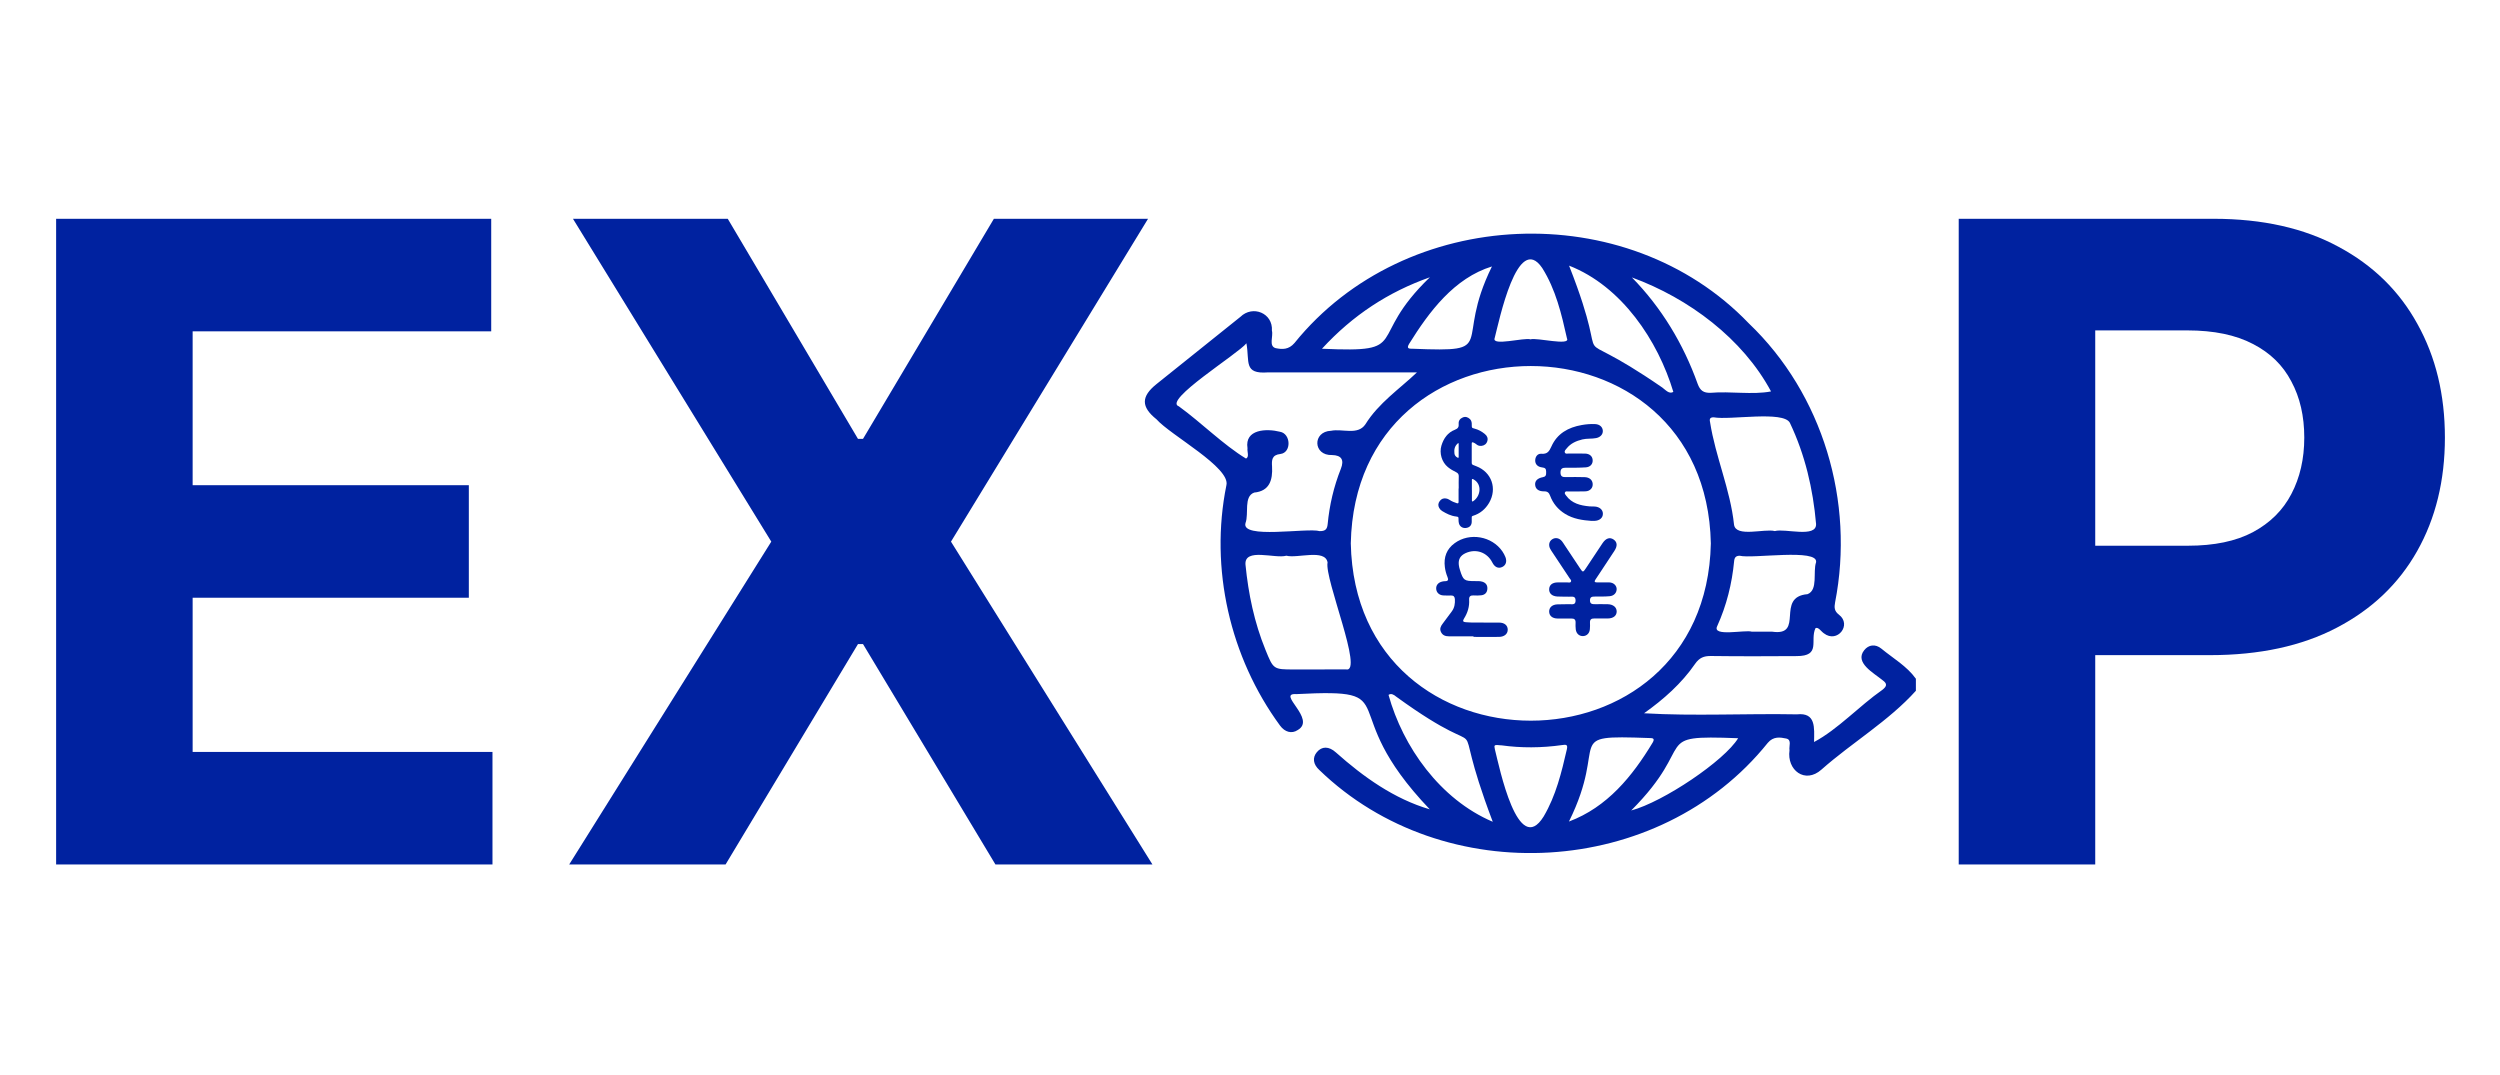
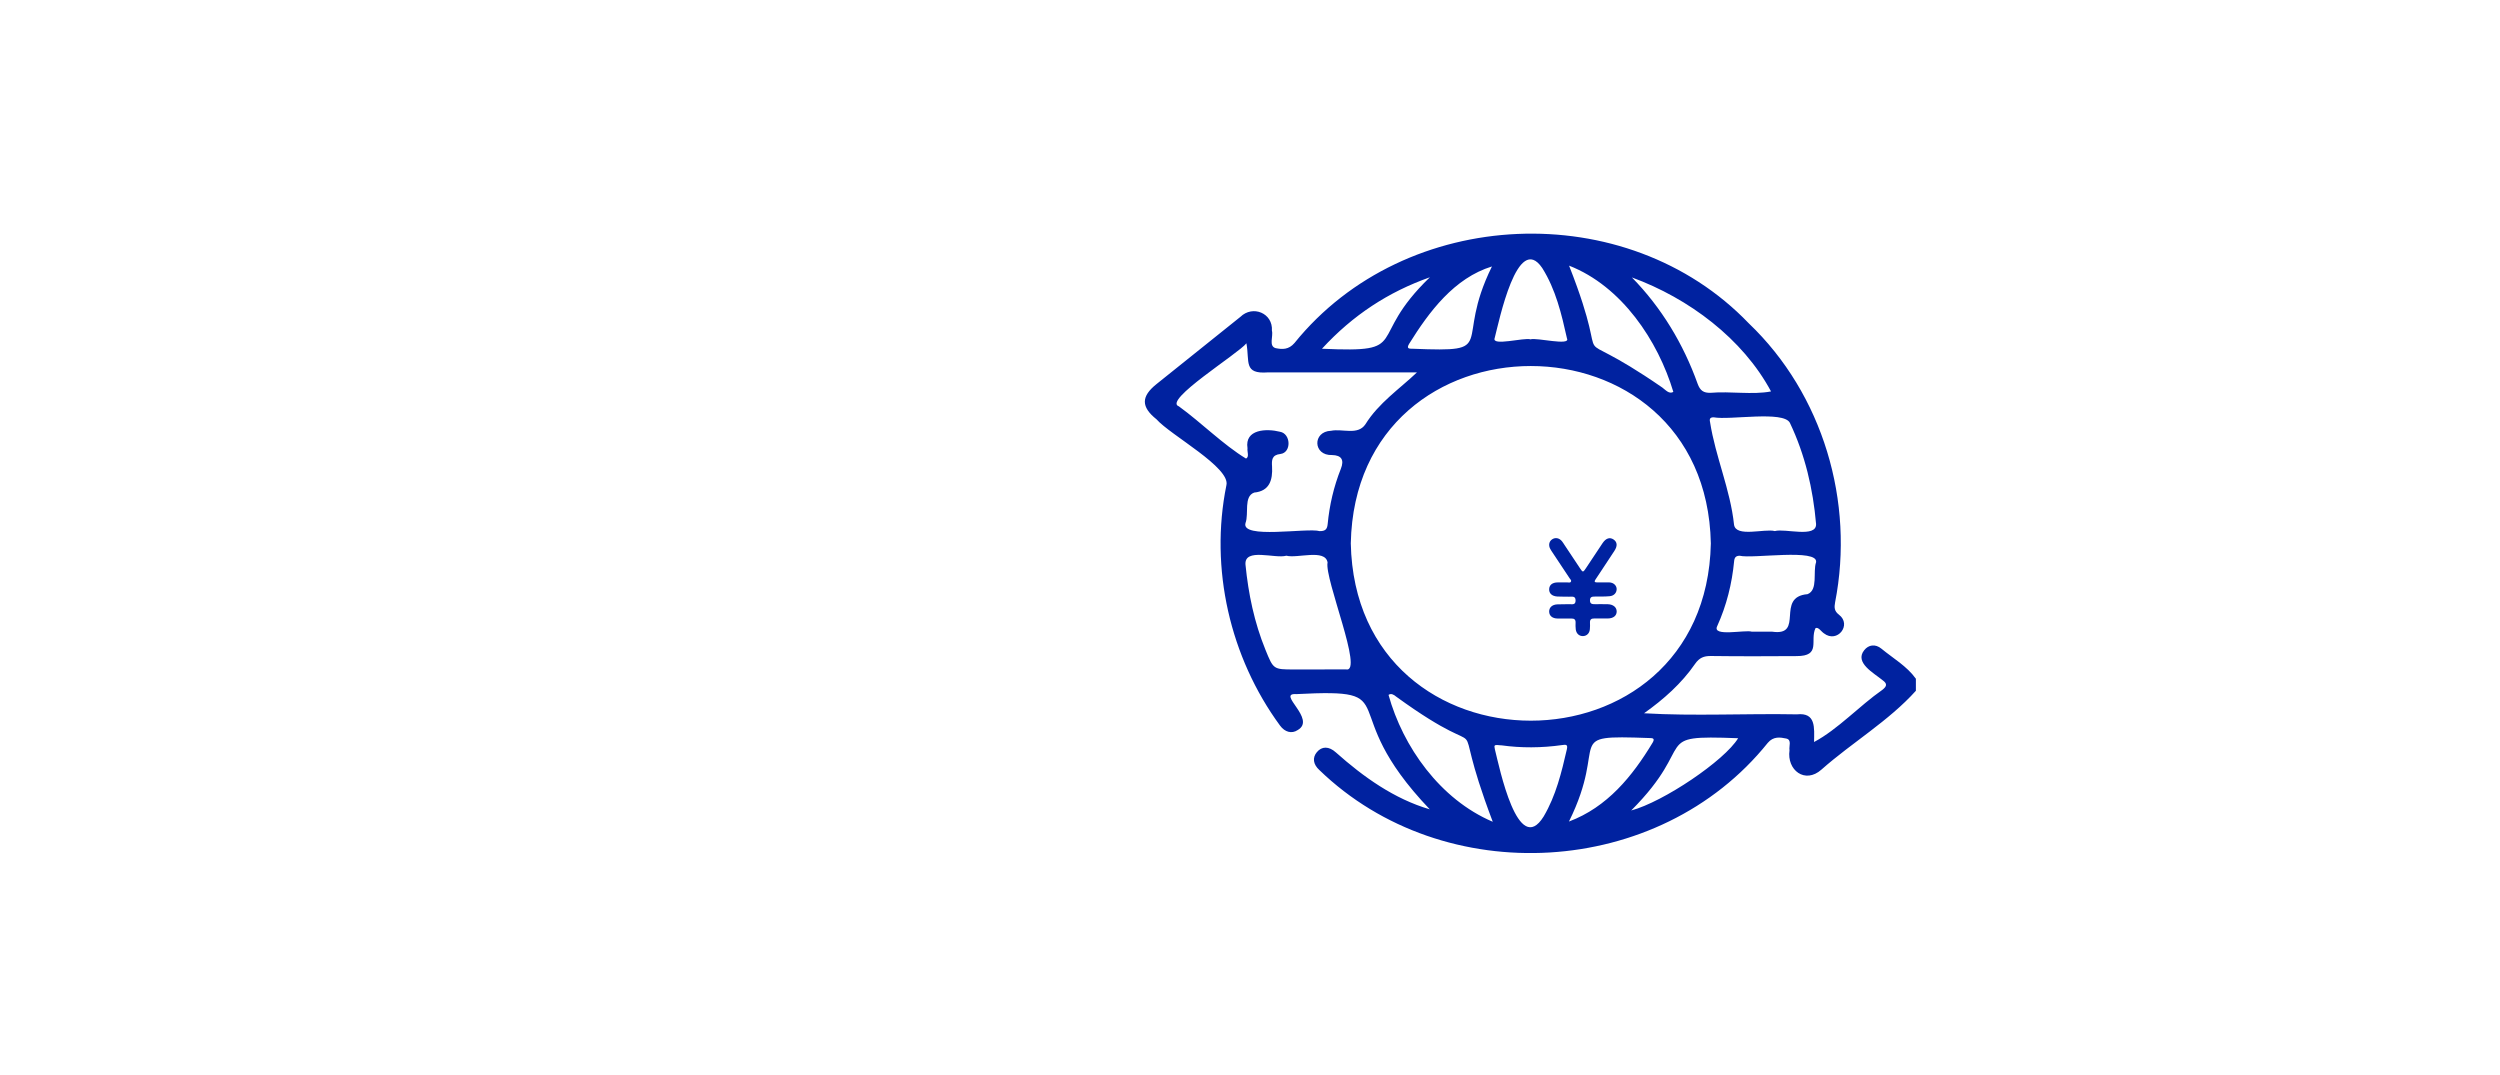
<svg xmlns="http://www.w3.org/2000/svg" width="107" height="46" viewBox="0 0 107 46" fill="none">
-   <path d="M2.402 37V9.364H21.024V14.181H8.245V20.766H20.066V25.584H8.245V32.182H21.078V37H2.402ZM31.148 9.364L36.721 18.783H36.937L42.538 9.364H49.136L40.702 23.182L49.325 37H42.605L36.937 27.567H36.721L31.054 37H24.361L33.011 23.182L24.523 9.364H31.148ZM83.833 37V9.364H94.737C96.833 9.364 98.619 9.764 100.094 10.565C101.569 11.356 102.694 12.458 103.468 13.871C104.25 15.274 104.642 16.893 104.642 18.729C104.642 20.564 104.246 22.183 103.454 23.587C102.662 24.99 101.515 26.083 100.013 26.866C98.52 27.648 96.711 28.04 94.588 28.04H87.639V23.357H93.644C94.768 23.357 95.695 23.164 96.424 22.777C97.161 22.381 97.71 21.837 98.07 21.144C98.439 20.442 98.623 19.637 98.623 18.729C98.623 17.811 98.439 17.01 98.07 16.327C97.71 15.634 97.161 15.099 96.424 14.721C95.686 14.334 94.75 14.141 93.617 14.141H89.676V37H83.833Z" fill="#0022A0" />
  <path d="M82 29.565C80.837 30.858 79.269 31.779 77.959 32.938C77.253 33.568 76.469 32.958 76.591 32.111C76.559 31.935 76.7 31.663 76.45 31.609C76.187 31.554 75.901 31.51 75.661 31.794C71.005 37.596 61.806 38.118 56.469 32.958C56.201 32.714 56.164 32.429 56.361 32.193C56.572 31.937 56.876 31.93 57.179 32.206C58.356 33.253 59.666 34.191 61.195 34.64C56.986 30.232 60.31 29.46 55.48 29.708C54.608 29.651 56.37 30.78 55.537 31.249C55.291 31.413 54.993 31.34 54.785 31.054C52.642 28.133 51.768 24.33 52.489 20.773C52.684 20.014 50.1 18.628 49.497 17.945C48.835 17.416 48.833 16.972 49.497 16.44C50.693 15.479 51.894 14.523 53.088 13.562C53.618 13.045 54.488 13.404 54.438 14.153C54.505 14.388 54.288 14.817 54.599 14.901C54.877 14.958 55.156 14.972 55.405 14.68C60.15 8.806 69.619 8.39 74.846 13.837C78.022 16.867 79.385 21.479 78.542 25.781C78.501 25.997 78.506 26.155 78.706 26.308C79.273 26.738 78.638 27.549 78.064 27.107C77.942 27.026 77.825 26.822 77.703 26.885C77.453 27.414 77.959 28.083 76.891 28.081C75.668 28.089 74.444 28.093 73.222 28.077C72.924 28.073 72.731 28.155 72.554 28.407C71.967 29.258 71.204 29.931 70.365 30.528C72.524 30.656 74.73 30.532 76.906 30.574C77.728 30.486 77.65 31.142 77.642 31.758C78.663 31.215 79.576 30.215 80.566 29.525C80.757 29.374 80.789 29.264 80.572 29.111C80.205 28.808 79.362 28.363 79.788 27.829C79.973 27.595 80.263 27.547 80.528 27.766C81.029 28.18 81.611 28.508 82 29.05V29.565ZM73.224 23.258C73.021 13.137 58.018 13.135 57.814 23.254C58.016 33.375 73.019 33.375 73.224 23.258ZM53.346 14.693C53.016 15.126 49.749 17.148 50.456 17.392C51.417 18.088 52.356 19.036 53.33 19.627C53.479 19.554 53.372 19.335 53.393 19.183C53.264 18.366 54.208 18.334 54.782 18.479C55.255 18.559 55.281 19.373 54.803 19.43C54.427 19.471 54.427 19.697 54.444 19.968C54.477 20.548 54.334 21.021 53.679 21.082C53.22 21.248 53.458 21.986 53.309 22.381C53.09 23.09 55.953 22.579 56.481 22.732C56.702 22.732 56.801 22.676 56.824 22.432C56.901 21.618 57.086 20.826 57.389 20.064C57.54 19.681 57.415 19.485 57.015 19.476C56.191 19.507 56.166 18.465 56.971 18.437C57.457 18.338 58.11 18.643 58.438 18.162C59 17.251 59.912 16.637 60.646 15.938C58.522 15.938 56.397 15.938 54.273 15.938C53.208 16.019 53.492 15.481 53.347 14.695L53.346 14.693ZM55.056 23.784C54.58 23.925 53.246 23.426 53.307 24.168C53.431 25.421 53.685 26.643 54.162 27.812C54.503 28.651 54.499 28.653 55.39 28.653C56.13 28.653 56.868 28.655 57.608 28.651C58.382 28.819 56.677 24.765 56.82 24.072C56.719 23.481 55.523 23.91 55.056 23.784ZM75.964 22.73C76.395 22.606 77.751 23.039 77.728 22.427C77.598 20.924 77.257 19.463 76.607 18.097C76.332 17.567 74.04 17.991 73.346 17.861C73.204 17.861 73.155 17.914 73.189 18.059C73.422 19.556 74.059 20.952 74.217 22.459C74.299 23.012 75.523 22.615 75.964 22.73ZM74.982 27.036H75.85C77.253 27.24 75.97 25.545 77.364 25.43C77.823 25.249 77.585 24.477 77.728 24.065C77.835 23.464 74.999 23.924 74.461 23.786C74.301 23.786 74.236 23.857 74.221 24.015C74.129 24.982 73.897 25.913 73.496 26.799C73.26 27.273 74.698 26.943 74.98 27.036H74.982ZM69.844 11.873C71.114 13.168 72.051 14.726 72.659 16.427C72.766 16.718 72.911 16.822 73.218 16.812C74.059 16.738 75.005 16.907 75.8 16.753C74.591 14.497 72.281 12.765 69.842 11.873H69.844ZM67.155 11.367C69.222 16.619 66.634 13.476 71.147 16.587C71.278 16.682 71.446 16.888 71.618 16.77C70.962 14.585 69.415 12.252 67.155 11.369V11.367ZM63.89 35.172C61.777 29.59 64.334 33.141 59.75 29.811C59.658 29.731 59.534 29.662 59.429 29.742C60.043 31.958 61.632 34.212 63.89 35.172ZM64.254 31.901C63.951 31.871 63.938 31.874 63.98 32.067C64.174 32.843 64.968 36.726 66.07 34.943C66.594 34.054 66.833 33.062 67.062 32.069C67.109 31.857 67.022 31.867 66.863 31.888C65.978 32.014 65.093 32.017 64.254 31.899V31.901ZM65.509 14.523C65.769 14.441 67.231 14.815 67.067 14.485C66.833 13.438 66.587 12.391 66.007 11.47C64.945 9.906 64.157 13.762 63.972 14.47C63.831 14.832 65.237 14.434 65.511 14.525L65.509 14.523ZM63.858 11.403C62.239 11.901 61.167 13.339 60.307 14.722C60.183 14.932 60.32 14.926 60.463 14.926C64.22 15.078 62.195 14.771 63.856 11.403H63.858ZM67.151 35.162C68.791 34.546 69.863 33.227 70.735 31.781C70.843 31.596 70.727 31.588 70.592 31.588C66.791 31.451 68.885 31.663 67.151 35.162ZM74.392 31.596C70.573 31.451 72.726 31.77 69.815 34.689C71.198 34.319 73.815 32.55 74.392 31.596ZM61.199 11.867C59.424 12.496 57.906 13.484 56.58 14.926C60.495 15.105 58.403 14.56 61.199 11.867Z" fill="#0022A0" />
-   <path d="M68.12 22.295C67.74 22.268 67.336 22.213 66.98 21.99C66.682 21.805 66.466 21.545 66.344 21.215C66.299 21.09 66.232 21.027 66.089 21.03C65.849 21.034 65.715 20.925 65.704 20.746C65.692 20.582 65.803 20.466 66.039 20.422C66.154 20.401 66.177 20.338 66.175 20.241C66.173 20.142 66.188 20.035 66.047 20.014C66.011 20.008 65.975 20.001 65.938 19.993C65.786 19.955 65.702 19.848 65.707 19.697C65.713 19.539 65.812 19.407 65.975 19.421C66.224 19.442 66.308 19.316 66.398 19.114C66.646 18.555 67.121 18.292 67.7 18.191C67.889 18.158 68.08 18.141 68.273 18.151C68.463 18.16 68.591 18.271 68.601 18.437C68.608 18.589 68.498 18.713 68.316 18.75C68.122 18.788 67.922 18.761 67.727 18.807C67.462 18.872 67.224 18.975 67.05 19.196C67.01 19.247 66.943 19.301 66.978 19.373C67.01 19.44 67.088 19.411 67.147 19.411C67.376 19.415 67.605 19.411 67.834 19.413C68.032 19.417 68.154 19.522 68.166 19.688C68.177 19.856 68.07 19.989 67.874 20.003C67.592 20.022 67.306 20.02 67.022 20.018C66.877 20.018 66.789 20.048 66.789 20.222C66.789 20.399 66.88 20.424 67.023 20.42C67.288 20.416 67.555 20.414 67.821 20.422C68.023 20.428 68.147 20.533 68.166 20.695C68.187 20.876 68.059 21.023 67.855 21.03C67.607 21.04 67.361 21.032 67.113 21.034C67.065 21.034 67.006 21.017 66.98 21.072C66.955 21.124 66.997 21.168 67.025 21.206C67.273 21.549 67.641 21.637 68.032 21.673C68.107 21.681 68.181 21.673 68.255 21.679C68.467 21.694 68.606 21.82 68.604 21.992C68.603 22.165 68.46 22.285 68.25 22.293C68.219 22.293 68.189 22.293 68.128 22.293L68.12 22.295Z" fill="#0022A0" />
-   <path d="M63.066 27.234C62.713 27.234 62.361 27.232 62.01 27.234C61.861 27.234 61.743 27.192 61.674 27.051C61.607 26.914 61.663 26.801 61.746 26.693C61.882 26.515 62.015 26.338 62.145 26.157C62.254 26.004 62.28 25.829 62.269 25.644C62.261 25.539 62.216 25.485 62.107 25.487C61.996 25.489 61.884 25.491 61.773 25.484C61.602 25.474 61.485 25.367 61.47 25.215C61.453 25.053 61.554 24.927 61.733 24.889C61.769 24.881 61.807 24.875 61.844 24.875C61.979 24.877 62.004 24.816 61.954 24.7C61.897 24.562 61.859 24.419 61.84 24.271C61.785 23.849 61.914 23.498 62.261 23.247C62.902 22.779 63.854 22.947 64.302 23.599C64.353 23.676 64.399 23.758 64.432 23.843C64.506 24.034 64.451 24.196 64.292 24.269C64.126 24.345 63.972 24.274 63.873 24.078C63.652 23.639 63.173 23.47 62.727 23.674C62.504 23.777 62.41 23.935 62.437 24.179C62.444 24.252 62.464 24.324 62.486 24.395C62.627 24.843 62.668 24.871 63.137 24.871C63.242 24.871 63.346 24.866 63.45 24.898C63.6 24.948 63.669 25.051 63.659 25.207C63.648 25.367 63.554 25.457 63.402 25.478C63.293 25.493 63.179 25.489 63.068 25.484C62.937 25.478 62.87 25.526 62.879 25.665C62.898 25.959 62.816 26.227 62.66 26.475C62.599 26.571 62.61 26.624 62.732 26.63C62.826 26.634 62.917 26.645 63.011 26.645C63.394 26.647 63.778 26.645 64.161 26.647C64.39 26.647 64.531 26.767 64.531 26.95C64.531 27.13 64.388 27.255 64.161 27.259C63.797 27.265 63.43 27.259 63.066 27.259V27.229V27.234Z" fill="#0022A0" />
  <path d="M69.192 25.222C69.19 25.375 69.076 25.503 68.891 25.518C68.681 25.537 68.471 25.531 68.261 25.533C68.147 25.533 68.051 25.541 68.051 25.697C68.051 25.854 68.15 25.859 68.263 25.859C68.448 25.859 68.635 25.855 68.82 25.861C69.047 25.869 69.192 25.993 69.194 26.168C69.196 26.353 69.049 26.47 68.807 26.471C68.614 26.471 68.423 26.475 68.231 26.471C68.107 26.468 68.046 26.517 68.051 26.645C68.055 26.738 68.055 26.83 68.047 26.924C68.034 27.103 67.916 27.219 67.754 27.225C67.592 27.229 67.468 27.122 67.443 26.943C67.43 26.845 67.431 26.744 67.435 26.647C67.439 26.519 67.38 26.47 67.256 26.473C67.058 26.477 66.859 26.475 66.663 26.473C66.444 26.47 66.31 26.359 66.304 26.182C66.299 26.004 66.428 25.88 66.646 25.867C66.819 25.857 66.993 25.867 67.165 25.859C67.277 25.855 67.433 25.907 67.435 25.705C67.437 25.489 67.275 25.545 67.155 25.539C66.989 25.531 66.821 25.543 66.653 25.531C66.419 25.516 66.293 25.392 66.304 25.207C66.316 25.03 66.446 24.929 66.672 24.927C66.808 24.927 66.945 24.927 67.081 24.927C67.134 24.927 67.203 24.953 67.235 24.896C67.269 24.837 67.208 24.795 67.18 24.751C66.938 24.385 66.695 24.019 66.451 23.653C66.417 23.601 66.381 23.55 66.352 23.496C66.266 23.338 66.299 23.174 66.43 23.084C66.57 22.991 66.739 23.023 66.856 23.17C66.894 23.218 66.926 23.271 66.96 23.323C67.184 23.659 67.405 23.992 67.628 24.328C67.744 24.503 67.756 24.503 67.876 24.322C68.099 23.988 68.32 23.653 68.543 23.317C68.561 23.291 68.576 23.266 68.595 23.239C68.736 23.035 68.9 22.982 69.06 23.09C69.22 23.199 69.236 23.365 69.096 23.578C68.887 23.901 68.675 24.219 68.463 24.538C68.406 24.625 68.349 24.713 68.288 24.801C68.221 24.896 68.252 24.929 68.36 24.927C68.534 24.923 68.707 24.923 68.879 24.927C69.064 24.934 69.196 25.062 69.194 25.224L69.192 25.222Z" fill="#0022A0" />
-   <path d="M62.433 20.905C62.433 20.735 62.427 20.563 62.435 20.394C62.439 20.302 62.406 20.251 62.326 20.212C62.2 20.151 62.078 20.081 61.968 19.991C61.708 19.779 61.596 19.392 61.693 19.072C61.788 18.759 61.964 18.511 62.271 18.393C62.408 18.34 62.443 18.269 62.431 18.137C62.42 18.008 62.49 17.916 62.606 17.867C62.721 17.819 62.822 17.852 62.91 17.933C62.963 17.983 62.984 18.046 62.99 18.115C62.994 18.141 62.99 18.17 62.992 18.197C62.992 18.313 62.992 18.313 63.1 18.342C63.272 18.385 63.423 18.468 63.556 18.58C63.652 18.658 63.694 18.761 63.657 18.881C63.621 19 63.533 19.068 63.409 19.084C63.325 19.093 63.249 19.07 63.186 19.015C63.148 18.98 63.104 18.958 63.059 18.939C63.007 18.918 62.99 18.933 62.99 18.986C62.99 19.131 62.99 19.278 62.99 19.423C62.99 19.551 62.99 19.678 62.99 19.806C62.99 19.852 63.005 19.883 63.047 19.9C63.095 19.917 63.141 19.938 63.186 19.955C63.844 20.209 64.088 20.91 63.734 21.521C63.573 21.794 63.346 21.984 63.041 22.078C63.003 22.089 62.988 22.108 62.99 22.146C62.99 22.211 62.992 22.276 62.99 22.343C62.984 22.491 62.891 22.583 62.736 22.598C62.593 22.612 62.475 22.53 62.441 22.396C62.427 22.343 62.425 22.287 62.425 22.232C62.425 22.123 62.425 22.12 62.317 22.106C62.099 22.081 61.91 21.984 61.727 21.874C61.672 21.841 61.628 21.795 61.598 21.74C61.539 21.637 61.552 21.538 61.621 21.445C61.687 21.353 61.779 21.317 61.889 21.334C61.945 21.341 61.994 21.364 62.042 21.395C62.137 21.458 62.24 21.502 62.349 21.536C62.403 21.553 62.427 21.542 62.427 21.479C62.425 21.288 62.427 21.097 62.427 20.907C62.427 20.907 62.427 20.907 62.429 20.907L62.433 20.905ZM62.998 20.979C62.998 21.124 62.998 21.269 62.998 21.414C62.998 21.456 63.005 21.481 63.053 21.45C63.366 21.246 63.453 20.724 63.062 20.514C63.013 20.487 62.996 20.493 62.996 20.55C62.996 20.693 62.996 20.836 62.996 20.977L62.998 20.979ZM62.431 19.284C62.431 19.194 62.431 19.104 62.431 19.013C62.431 18.996 62.437 18.975 62.416 18.967C62.401 18.963 62.389 18.979 62.38 18.99C62.254 19.104 62.231 19.249 62.25 19.41C62.259 19.492 62.307 19.545 62.376 19.583C62.416 19.606 62.431 19.596 62.431 19.553C62.431 19.463 62.431 19.373 62.431 19.282V19.284Z" fill="#0022A0" />
</svg>